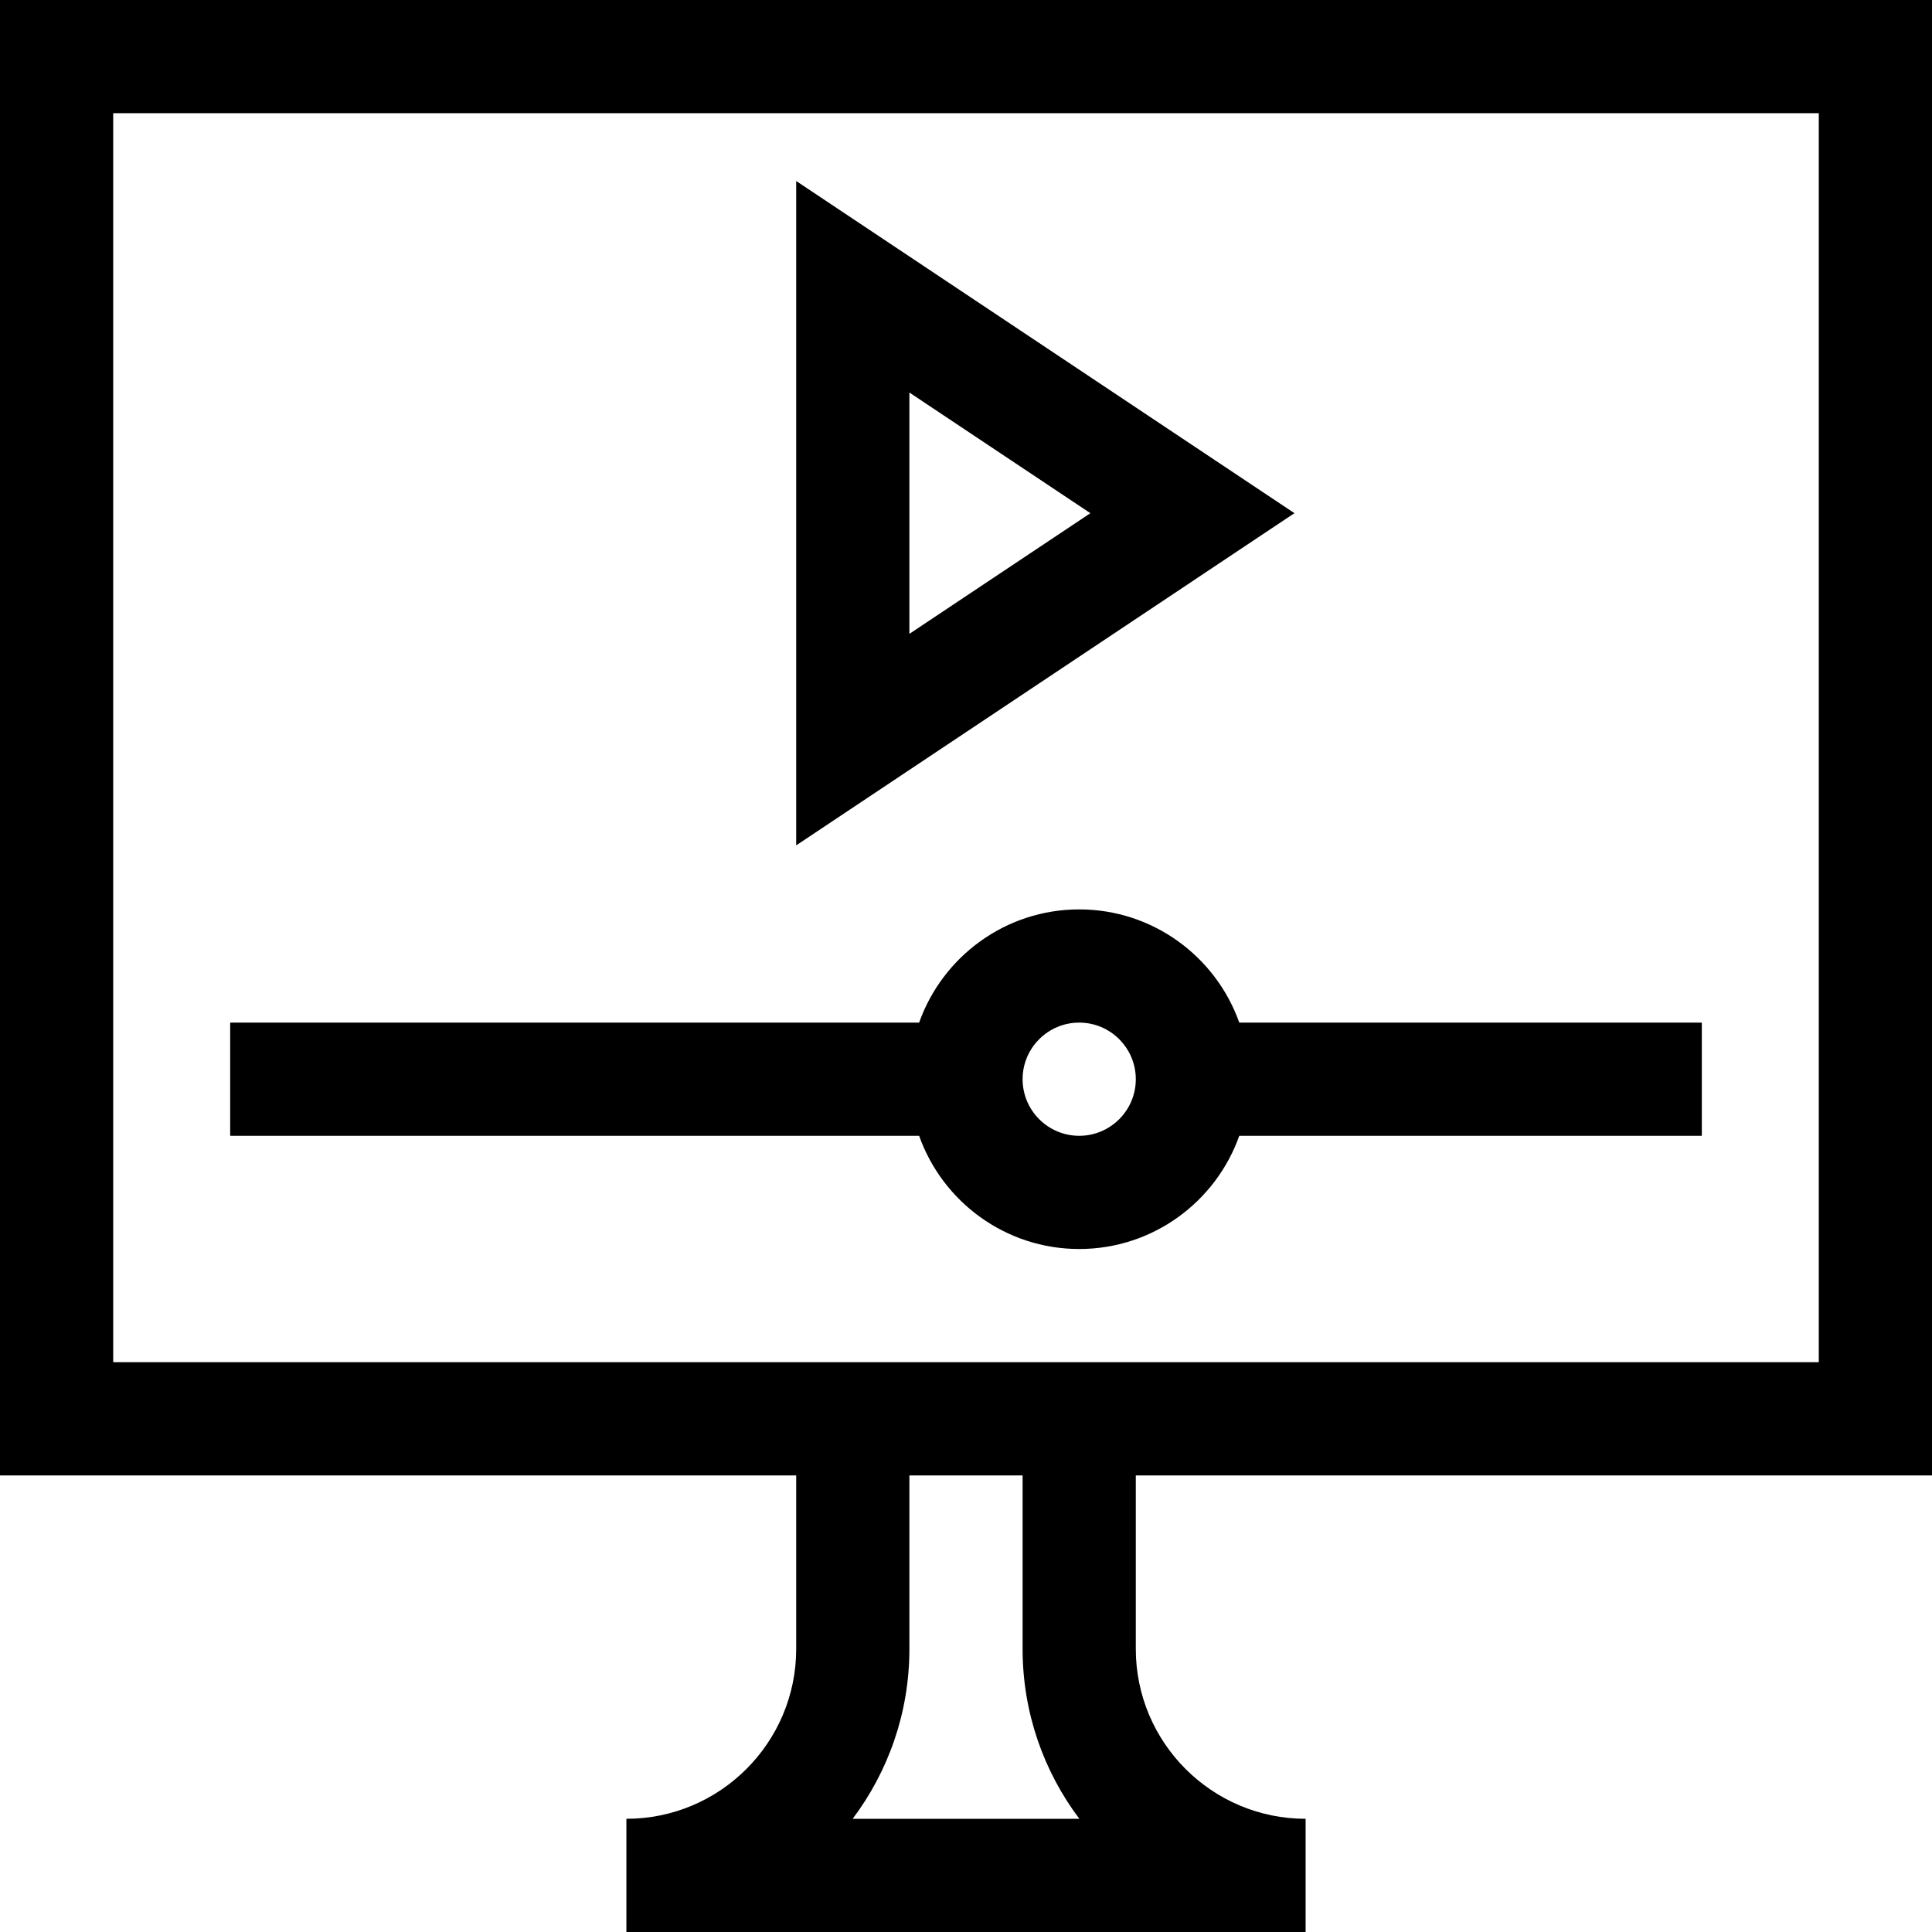
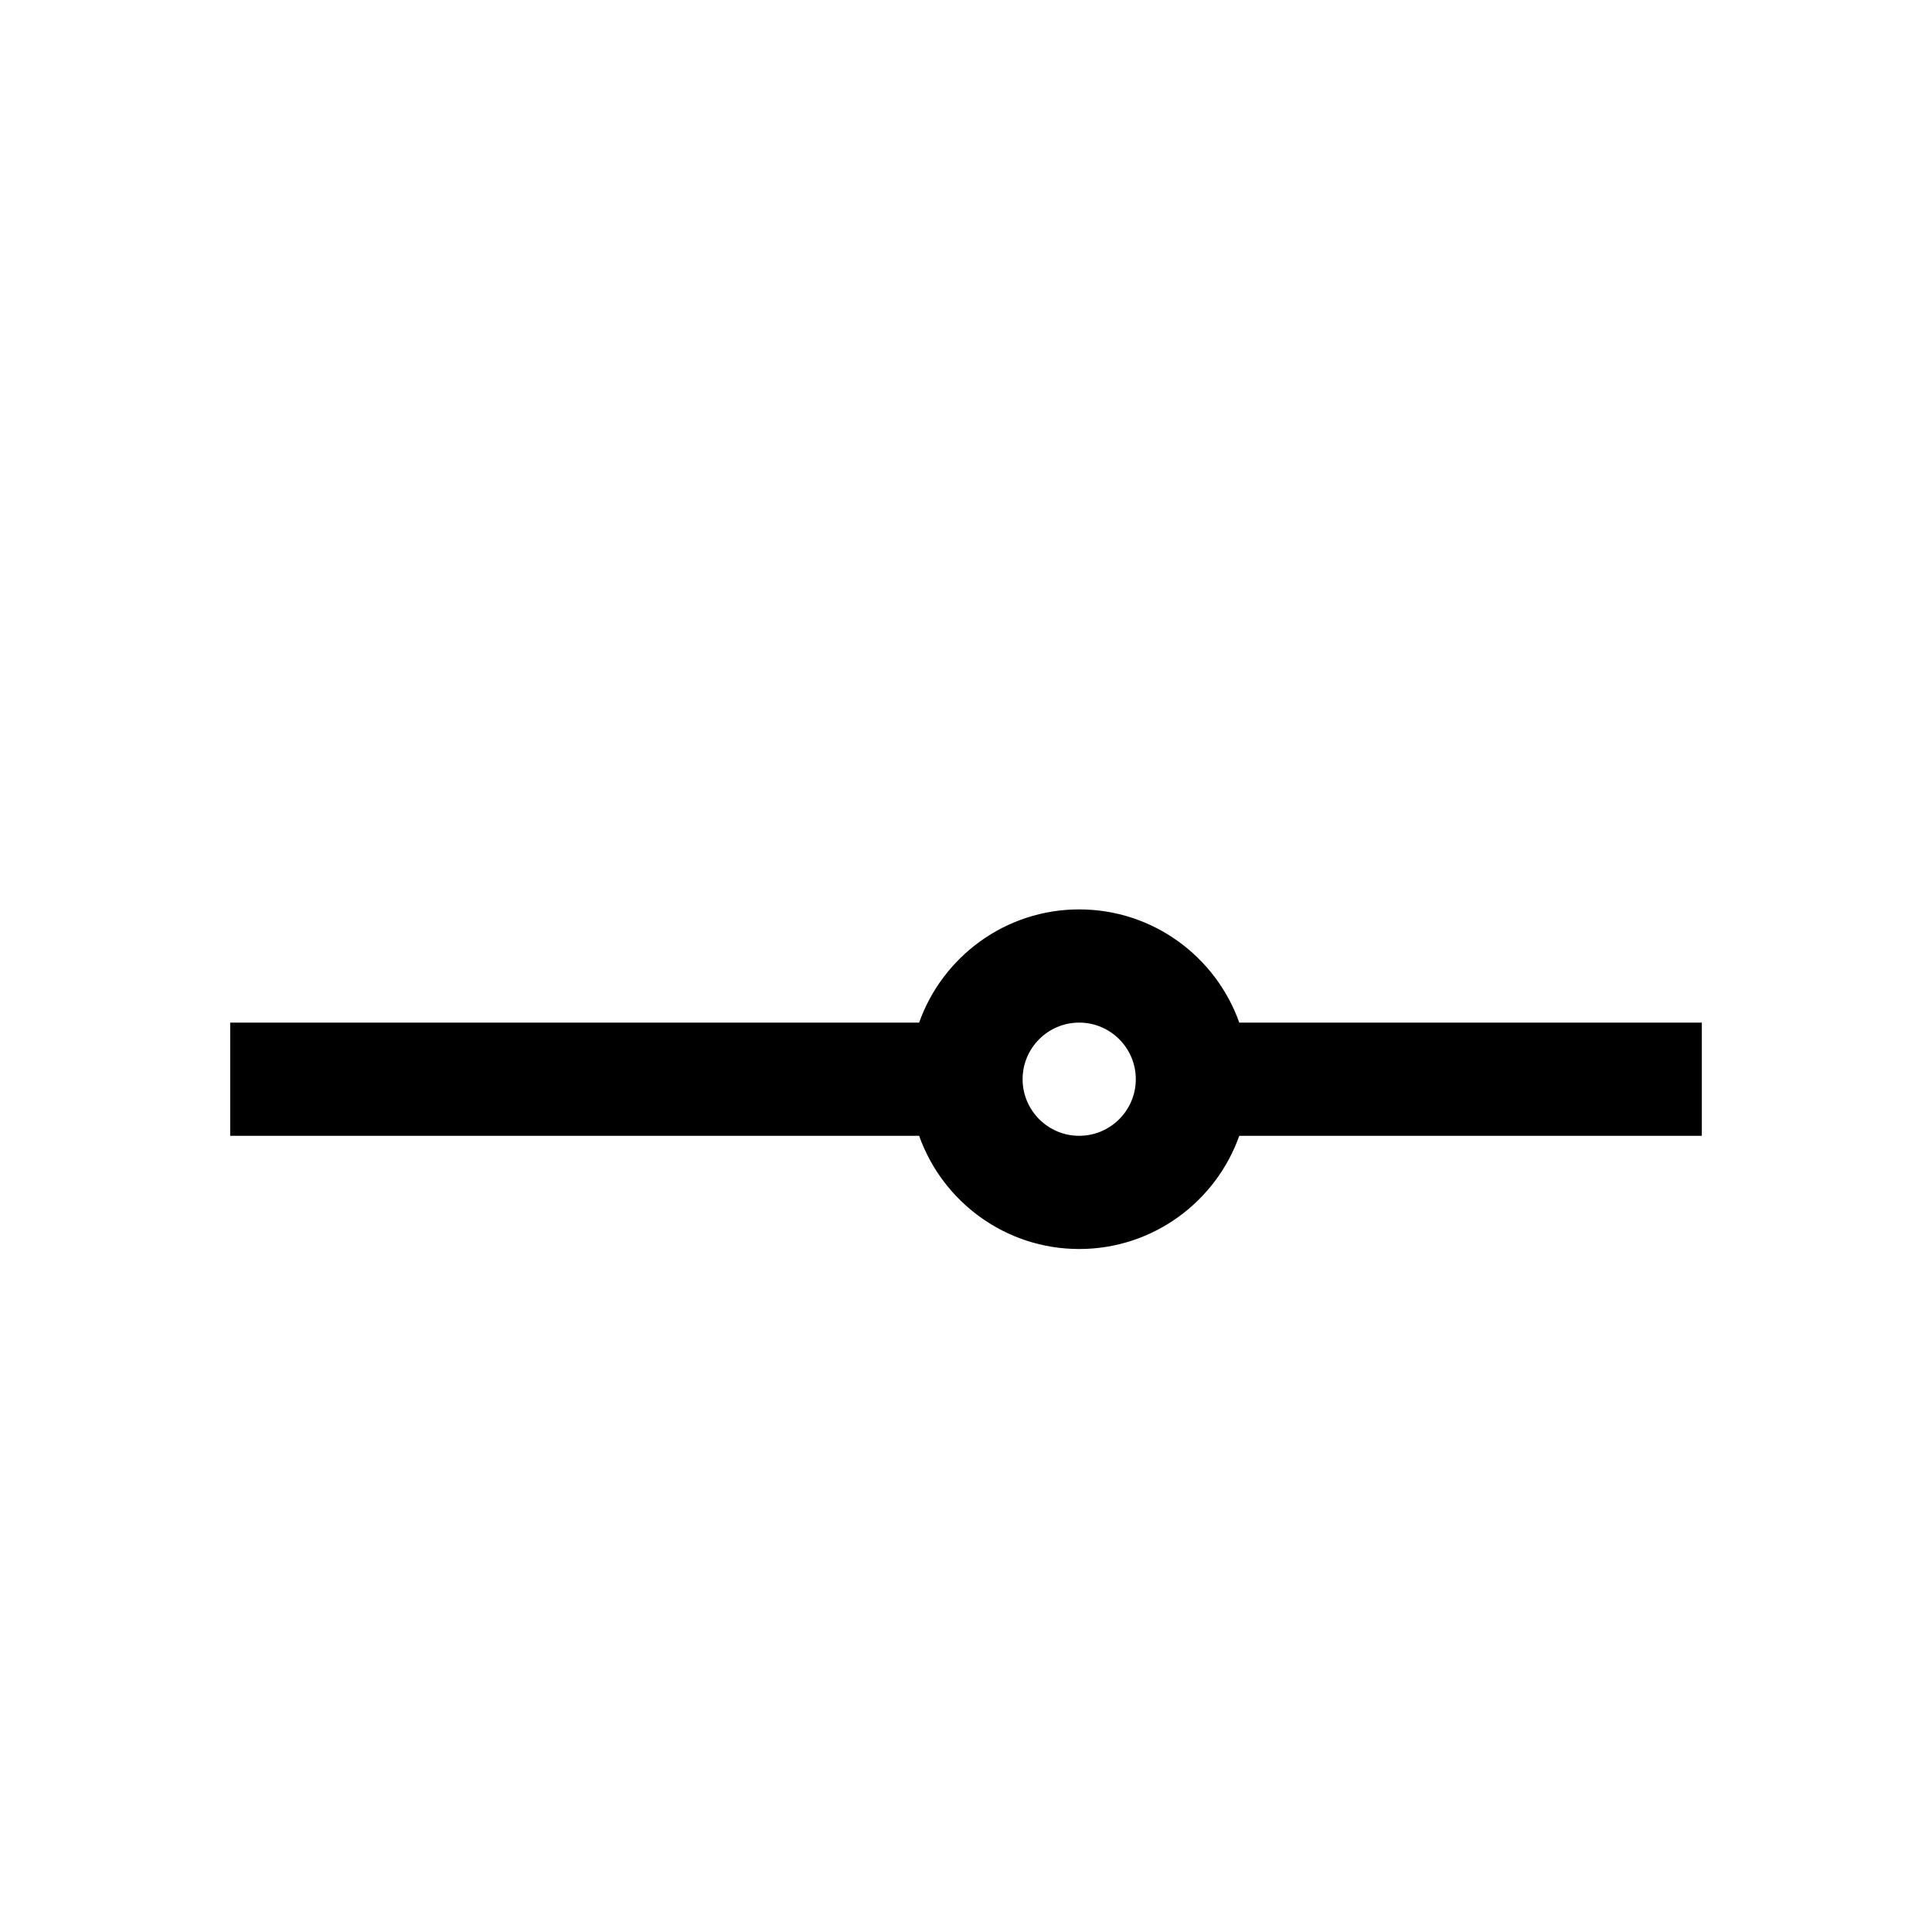
<svg xmlns="http://www.w3.org/2000/svg" width="512" height="512" viewBox="0 0 512 512" id="Capa_1">
  <g>
-     <path d=" M 211 47.972 L 211 224.028 L 343.042 136 Z M 241 104.028 L 288.958 136 L 241 167.972 Z" />
-     <path d=" M 512 391 L 512 0 L 0 0 L 0 391 L 211 391 L 211 437 C 211 461.813 190.813 482 166 482 L 166 512 L 346 512 L 346 482 C 321.187 482 301 461.813 301 437 L 301 391 Z M 30 30 L 482 30 L 482 361 L 30 361 Z M 286.036 482 L 225.965 482 C 235.4 469.457 241 453.869 241 437 L 241 391 L 271 391 L 271 437 C 271 453.869 276.6 469.457 286.036 482 Z" />
    <path d=" M 286 241 C 266.445 241 249.772 253.541 243.58 271 L 61 271 L 61 301 L 243.58 301 C 249.772 318.459 266.445 331 286 331 C 305.555 331 322.228 318.459 328.42 301 L 451 301 L 451 271 L 328.42 271 C 322.228 253.541 305.555 241 286 241 Z M 286 301 C 277.732 301 271.006 294.276 271 286.01 L 271 285.991 C 271.005 277.724 277.732 271.001 286 271.001 C 294.271 271.001 301 277.73 301 286.001 C 301 294.272 294.271 301 286 301 Z" />
  </g>
</svg>